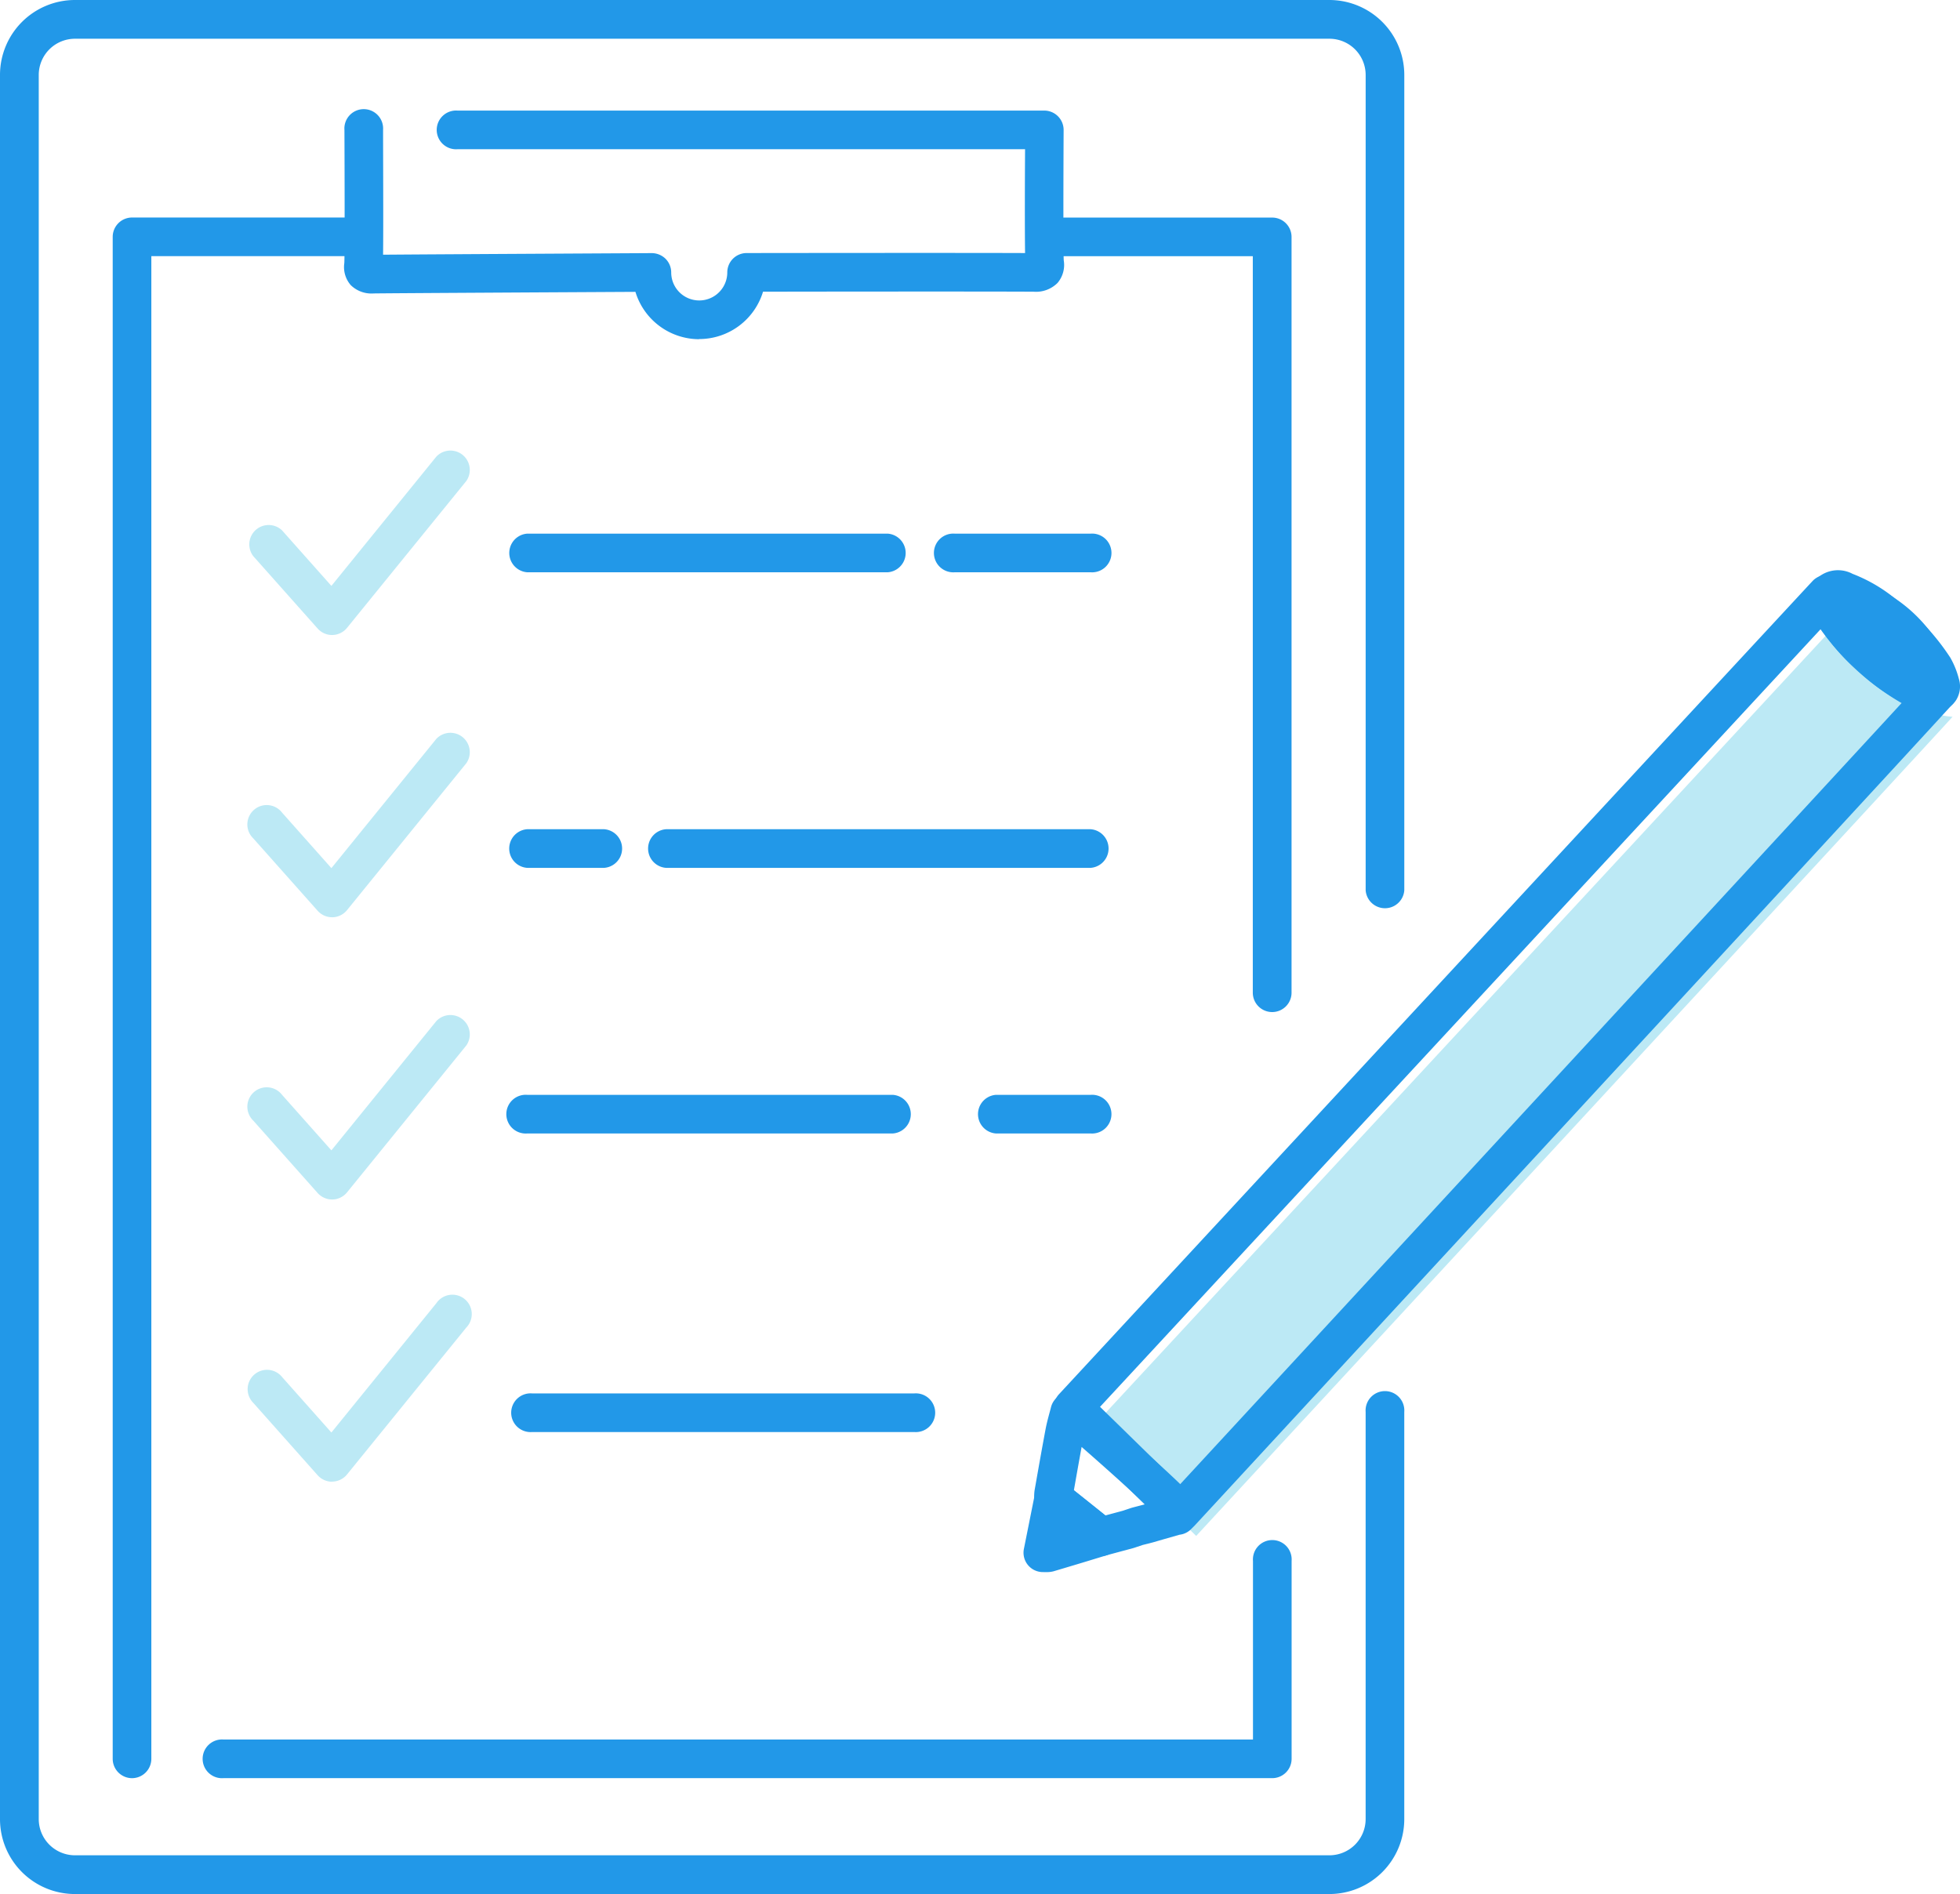
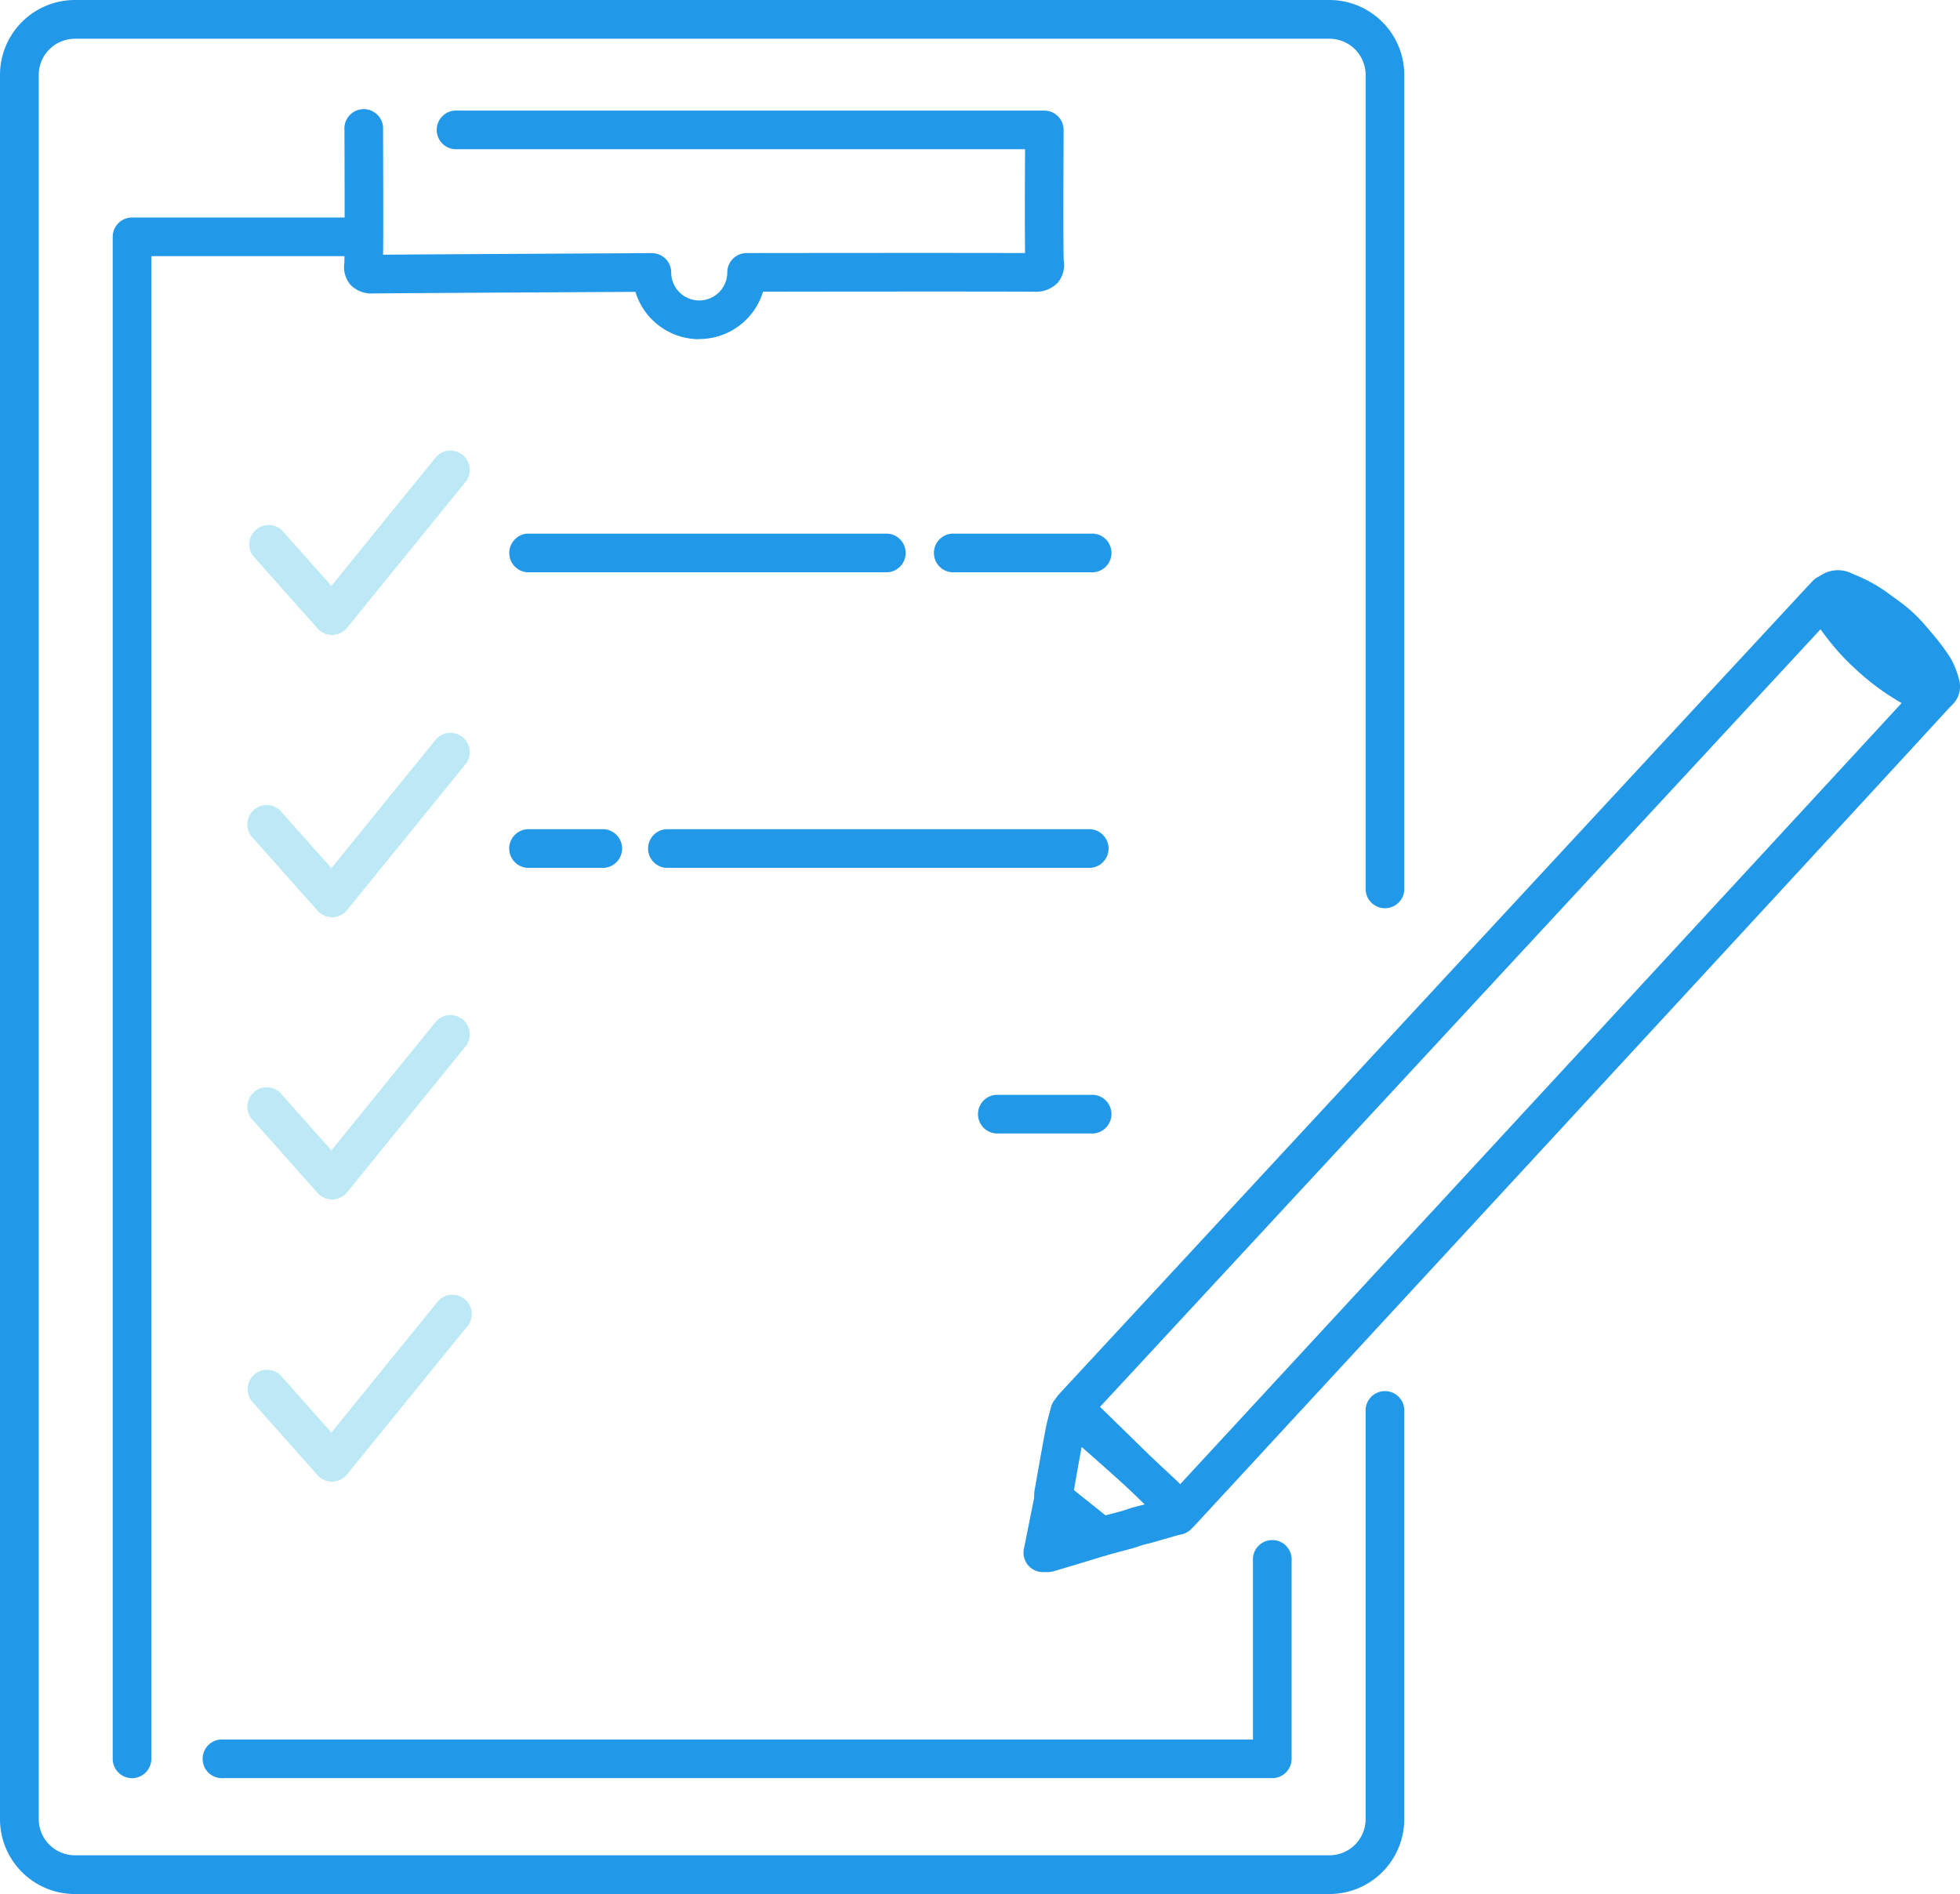
<svg xmlns="http://www.w3.org/2000/svg" width="91.058" height="88" viewBox="0 0 91.058 88">
-   <path d="M274.608,135.94a4.269,4.269,0,0,0,.247.76,8.271,8.271,0,0,0,1.816,2.156,8.139,8.139,0,0,0,2.255,1.539,3.69,3.69,0,0,0,.8.148c-.053.091-35.139,38.059-35.139,38.059l-4.989-4.875s34.96-37.734,35.01-37.785Z" transform="translate(-189.015 -107.24)" fill="#bce9f5" />
  <path d="M25.7,120.388a.9.9,0,0,1-.9-.9V48.777a.9.9,0,0,1,.9-.9H36.163a.9.9,0,1,1,0,1.795H26.595v69.816A.9.9,0,0,1,25.7,120.388Z" transform="translate(-19.564 -37.771)" fill="#2298e8" />
  <path d="M94.544,350.235H45.817a.9.9,0,1,1,0-1.795h47.83v-8.3a.9.9,0,1,1,1.795,0v9.2A.9.9,0,0,1,94.544,350.235Z" transform="translate(-35.436 -267.619)" fill="#2298e8" />
-   <path d="M237.8,84.793a.9.9,0,0,1-.9-.9V49.675h-9.49a.9.9,0,1,1,0-1.795H237.8a.9.9,0,0,1,.9.9V83.9A.9.9,0,0,1,237.8,84.793Z" transform="translate(-178.697 -37.771)" fill="#2298e8" />
  <path d="M61.762,88H3.479A3.482,3.482,0,0,1,0,84.519V3.479A3.482,3.482,0,0,1,3.479,0H61.762a3.484,3.484,0,0,1,3.479,3.479V41.365a.9.9,0,0,1-1.795,0V3.479A1.684,1.684,0,0,0,61.764,1.8H3.479A1.684,1.684,0,0,0,1.8,3.479V84.521A1.684,1.684,0,0,0,3.479,86.2H61.762a1.684,1.684,0,0,0,1.683-1.683V65.6a.9.9,0,1,1,1.795,0V84.521A3.482,3.482,0,0,1,61.76,88Z" fill="#2298e8" />
  <g transform="translate(47.548 26.519)">
    <path d="M237.776,170.974a.892.892,0,0,1-.627-.255l-4.989-4.875a.9.9,0,0,1-.032-1.252q34.97-37.747,35.032-37.806a.9.9,0,0,1,1.493.363c.03.1.055.19.08.287a1.7,1.7,0,0,0,.1.315,7.484,7.484,0,0,0,1.626,1.915,7.36,7.36,0,0,0,2,1.379,1.7,1.7,0,0,0,.3.049c.1.013.207.023.308.042a.9.9,0,0,1,.623,1.339q-.068.116-35.255,38.215a.893.893,0,0,1-.635.287h-.023Zm-3.737-5.8,3.7,3.619c10.712-11.593,29.15-31.55,33.539-36.317a12,12,0,0,1-3.766-3.429c-5.094,5.5-29.352,31.679-33.473,36.127Z" transform="translate(-230.481 -126.329)" fill="#2298e8" />
    <path d="M230.671,314.073a.9.9,0,0,1-.589-.22l-.093-.08c-.049-.042-.1-.087-.148-.127q-.719-.576-1.438-1.148l-.481-.384a.9.9,0,0,1-.338-.718v-.046a1.644,1.644,0,0,1,.021-.359l.053-.3c.146-.834.3-1.7.458-2.542.049-.251.112-.486.173-.714.025-.093.051-.186.074-.279a.9.9,0,0,1,1.13-.638c.2.059.327.1,2.861,2.365,2.55,2.28,2.671,2.517,2.759,2.692a.892.892,0,0,1,.04.72l-.078.211a.9.9,0,0,1-.745.578l-.7.2-.545.158a.2.2,0,0,1-.034.008l-.431.11-.374.125-.053.017-1.288.346a.893.893,0,0,1-.234.032Zm3.513-1.881h0Zm-4.759-1.18.1.08q.684.545,1.368,1.094l.807-.217.378-.127.063-.019.606-.158c-.823-.768-2.071-1.883-2.962-2.66-.122.667-.241,1.341-.357,2v.013Z" transform="translate(-227.083 -268.296)" fill="#2298e8" />
-     <path d="M403.882,132.15a.926.926,0,0,1-.152-.013c-.065-.011-.133-.019-.2-.025a2.765,2.765,0,0,1-.781-.175,8.829,8.829,0,0,1-2.46-1.668,8.965,8.965,0,0,1-1.966-2.348,3.058,3.058,0,0,1-.253-.705c-.017-.065-.034-.133-.055-.2a.9.9,0,0,1,.112-.771,1.449,1.449,0,0,1,1.894-.49,7.268,7.268,0,0,1,2.187,1.328,10.623,10.623,0,0,1,2.354,2.567,3.956,3.956,0,0,1,.393.971,1.2,1.2,0,0,1-.118.99,1.164,1.164,0,0,1-.8.526.949.949,0,0,1-.154.013Zm-3.127-3.933c.243.262.5.5.737.718s.488.431.764.64a13.724,13.724,0,0,0-1.2-1.117Q400.9,128.331,400.756,128.217Z" transform="translate(-361.501 -125.612)" fill="#2298e8" />
+     <path d="M403.882,132.15a.926.926,0,0,1-.152-.013c-.065-.011-.133-.019-.2-.025a2.765,2.765,0,0,1-.781-.175,8.829,8.829,0,0,1-2.46-1.668,8.965,8.965,0,0,1-1.966-2.348,3.058,3.058,0,0,1-.253-.705c-.017-.065-.034-.133-.055-.2a.9.9,0,0,1,.112-.771,1.449,1.449,0,0,1,1.894-.49,7.268,7.268,0,0,1,2.187,1.328,10.623,10.623,0,0,1,2.354,2.567,3.956,3.956,0,0,1,.393.971,1.2,1.2,0,0,1-.118.99,1.164,1.164,0,0,1-.8.526.949.949,0,0,1-.154.013Zm-3.127-3.933s.488.431.764.64a13.724,13.724,0,0,0-1.2-1.117Q400.9,128.331,400.756,128.217Z" transform="translate(-361.501 -125.612)" fill="#2298e8" />
    <path d="M405.611,133.318a1.436,1.436,0,0,1-.557-.112h0a7.3,7.3,0,0,1-3.49-3.182,1.421,1.421,0,0,1,.15-1.581,1.443,1.443,0,0,1,1.541-.469,6.848,6.848,0,0,1,3.69,3.26,1.475,1.475,0,0,1-1.334,2.084Z" transform="translate(-364.197 -127.426)" fill="#2298e8" />
    <path d="M226.282,329.887c-.049,0-.091,0-.125,0a.128.128,0,0,0-.04,0h0a.9.9,0,0,1-.88-1.075l.5-2.5a.9.9,0,0,1,1.44-.526l.481.384q.719.573,1.44,1.151c.074.059.146.122.217.186l.076.068a.9.9,0,0,1-.329,1.537l-.5.152c-.648.2-1.3.393-1.944.585A1.175,1.175,0,0,1,226.282,329.887Z" transform="translate(-225.217 -283.364)" fill="#2298e8" />
  </g>
  <g transform="translate(23.593 24.794)">
    <path d="M220.215,242.735h-4.4a.9.9,0,0,1,0-1.795h4.4a.9.9,0,1,1,0,1.795Z" transform="translate(-193.139 -214.866)" fill="#2298e8" />
-     <path d="M129.638,242.735H112.647a.9.9,0,1,1,0-1.795h16.991a.9.9,0,0,1,0,1.795Z" transform="translate(-111.75 -214.866)" fill="#2298e8" />
    <path d="M162.935,184.285H143.207a.9.9,0,0,1,0-1.795h19.727a.9.9,0,0,1,0,1.795Z" transform="translate(-135.858 -168.757)" fill="#2298e8" />
    <path d="M116.226,184.285h-3.579a.9.9,0,0,1,0-1.795h3.579a.9.9,0,0,1,0,1.795Z" transform="translate(-111.75 -168.757)" fill="#2298e8" />
    <path d="M213.052,119.235h-6.315a.9.9,0,1,1,0-1.795h6.315a.9.9,0,1,1,0,1.795Z" transform="translate(-185.975 -117.44)" fill="#2298e8" />
    <path d="M129.408,119.235h-16.75a.9.9,0,0,1,0-1.795h16.75a.9.9,0,0,1,0,1.795Z" transform="translate(-111.758 -117.44)" fill="#2298e8" />
-     <path d="M131.481,308.445H113.717a.9.9,0,1,1,0-1.795h17.764a.9.9,0,1,1,0,1.795Z" transform="translate(-112.594 -266.704)" fill="#2298e8" />
  </g>
  <path d="M92.214,34.977a3.1,3.1,0,0,1-2.964-2.2c-2.6.015-10.987.059-12.163.074a1.373,1.373,0,0,1-1.062-.386,1.279,1.279,0,0,1-.3-1.026c.023-.331.015-3.967.006-6.18a.9.9,0,1,1,1.795-.008c0,1.146.017,4.455,0,5.8,2.544-.021,12.378-.072,12.484-.074a.921.921,0,0,1,.638.262.9.9,0,0,1,.264.635,1.3,1.3,0,0,0,2.605,0,.9.9,0,0,1,.9-.9c.1,0,9.908-.013,12.935,0-.015-1.039-.011-3.266,0-4.824H80.985a.9.9,0,1,1,0-1.795h27.258a.9.9,0,0,1,.9.9c-.011,2.158-.019,5.713.006,6.059a1.292,1.292,0,0,1-.291,1.051,1.413,1.413,0,0,1-1.108.405c-2.02-.013-10.045-.006-12.572,0a3.1,3.1,0,0,1-2.966,2.2Z" transform="translate(-59.729 -19.217)" fill="#2298e8" />
  <path d="M58.546,107.532a.9.9,0,0,1-.671-.3l-2.992-3.365a.9.9,0,0,1,1.341-1.193l2.289,2.576,4.875-6.006a.9.9,0,0,1,1.393,1.132L59.239,107.2a.9.9,0,0,1-.678.331H58.54Z" transform="translate(-43.117 -78.028)" fill="#bce9f5" />
  <path d="M58.546,169.642a.9.9,0,0,1-.671-.3l-2.992-3.365a.9.9,0,1,1,1.341-1.193l2.289,2.576,4.875-6.006a.9.9,0,0,1,1.393,1.132l-5.542,6.826a.9.9,0,0,1-.678.331H58.54Z" transform="translate(-43.117 -127.025)" fill="#bce9f5" />
  <path d="M58.546,231.752a.9.9,0,0,1-.671-.3l-2.992-3.365a.9.9,0,1,1,1.341-1.193l2.289,2.576,4.875-6.006a.9.9,0,0,1,1.393,1.132l-5.542,6.826a.9.9,0,0,1-.678.331H58.54Z" transform="translate(-43.117 -176.022)" fill="#bce9f5" />
  <path d="M58.546,293.862a.9.9,0,0,1-.671-.3l-2.992-3.365A.9.9,0,1,1,56.224,289l2.289,2.576,4.875-6.006A.9.9,0,1,1,64.78,286.7l-5.542,6.826a.9.9,0,0,1-.678.331H58.54Z" transform="translate(-43.117 -225.019)" fill="#bce9f5" />
</svg>